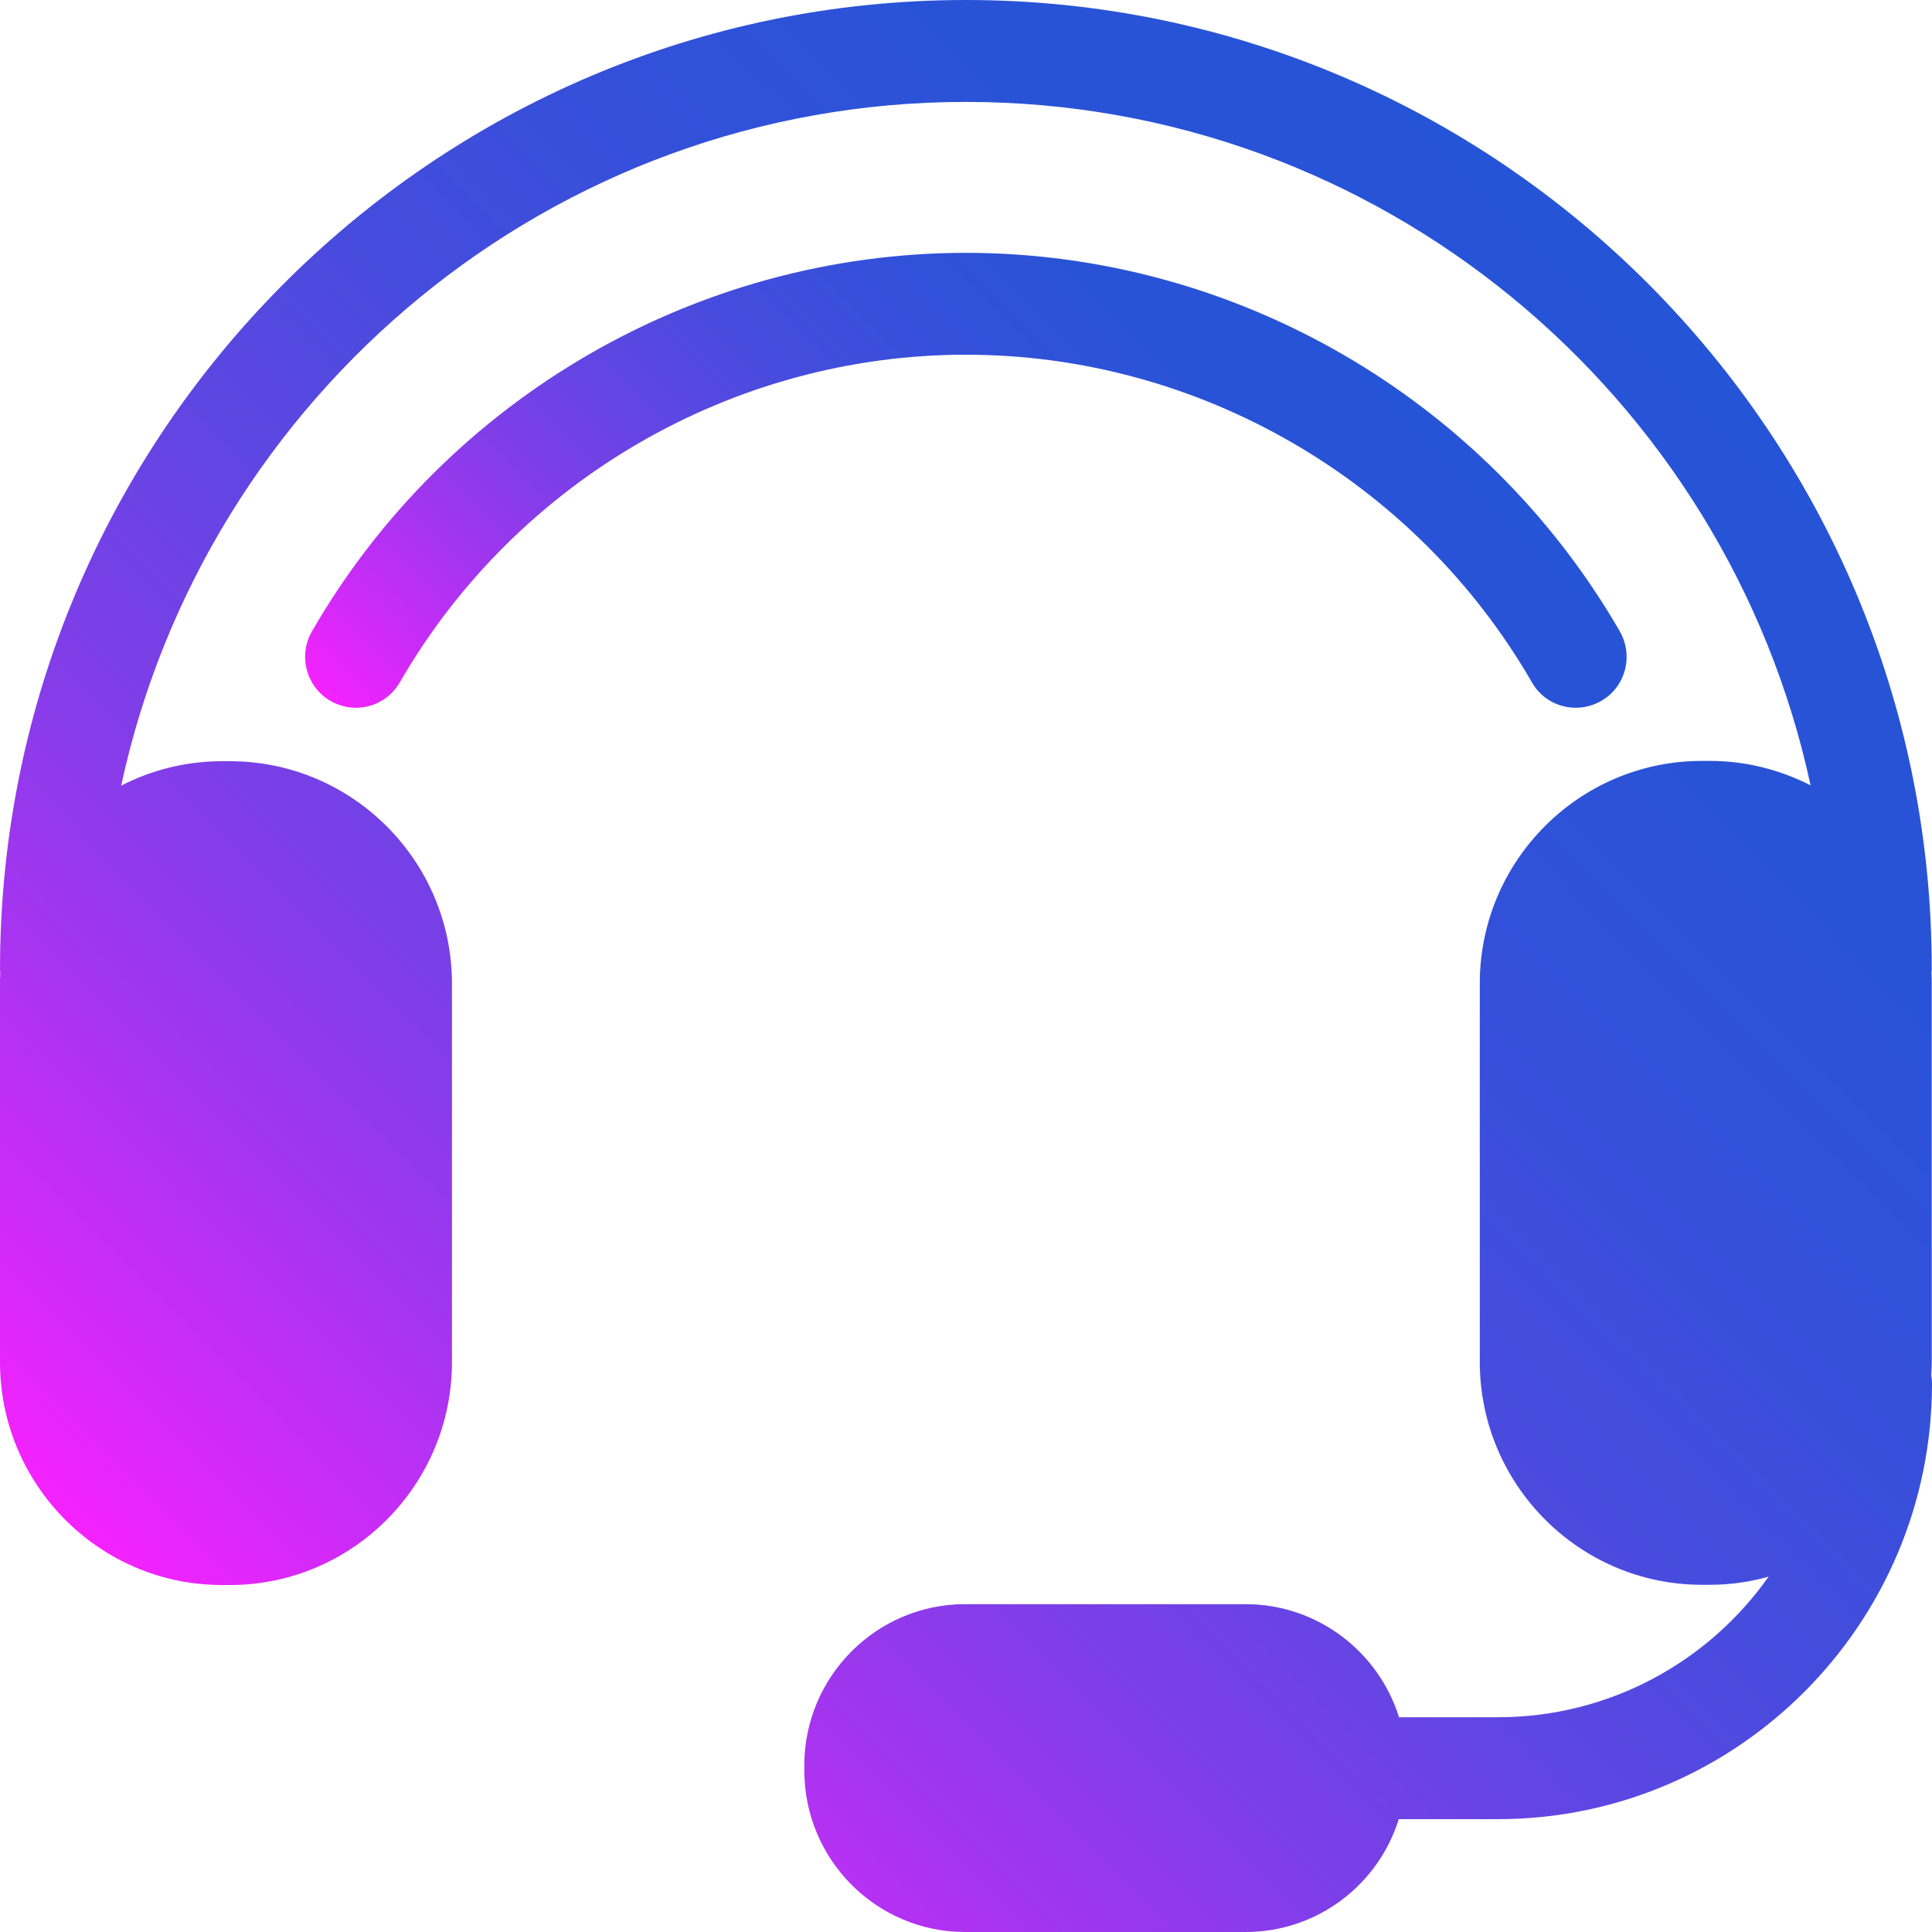
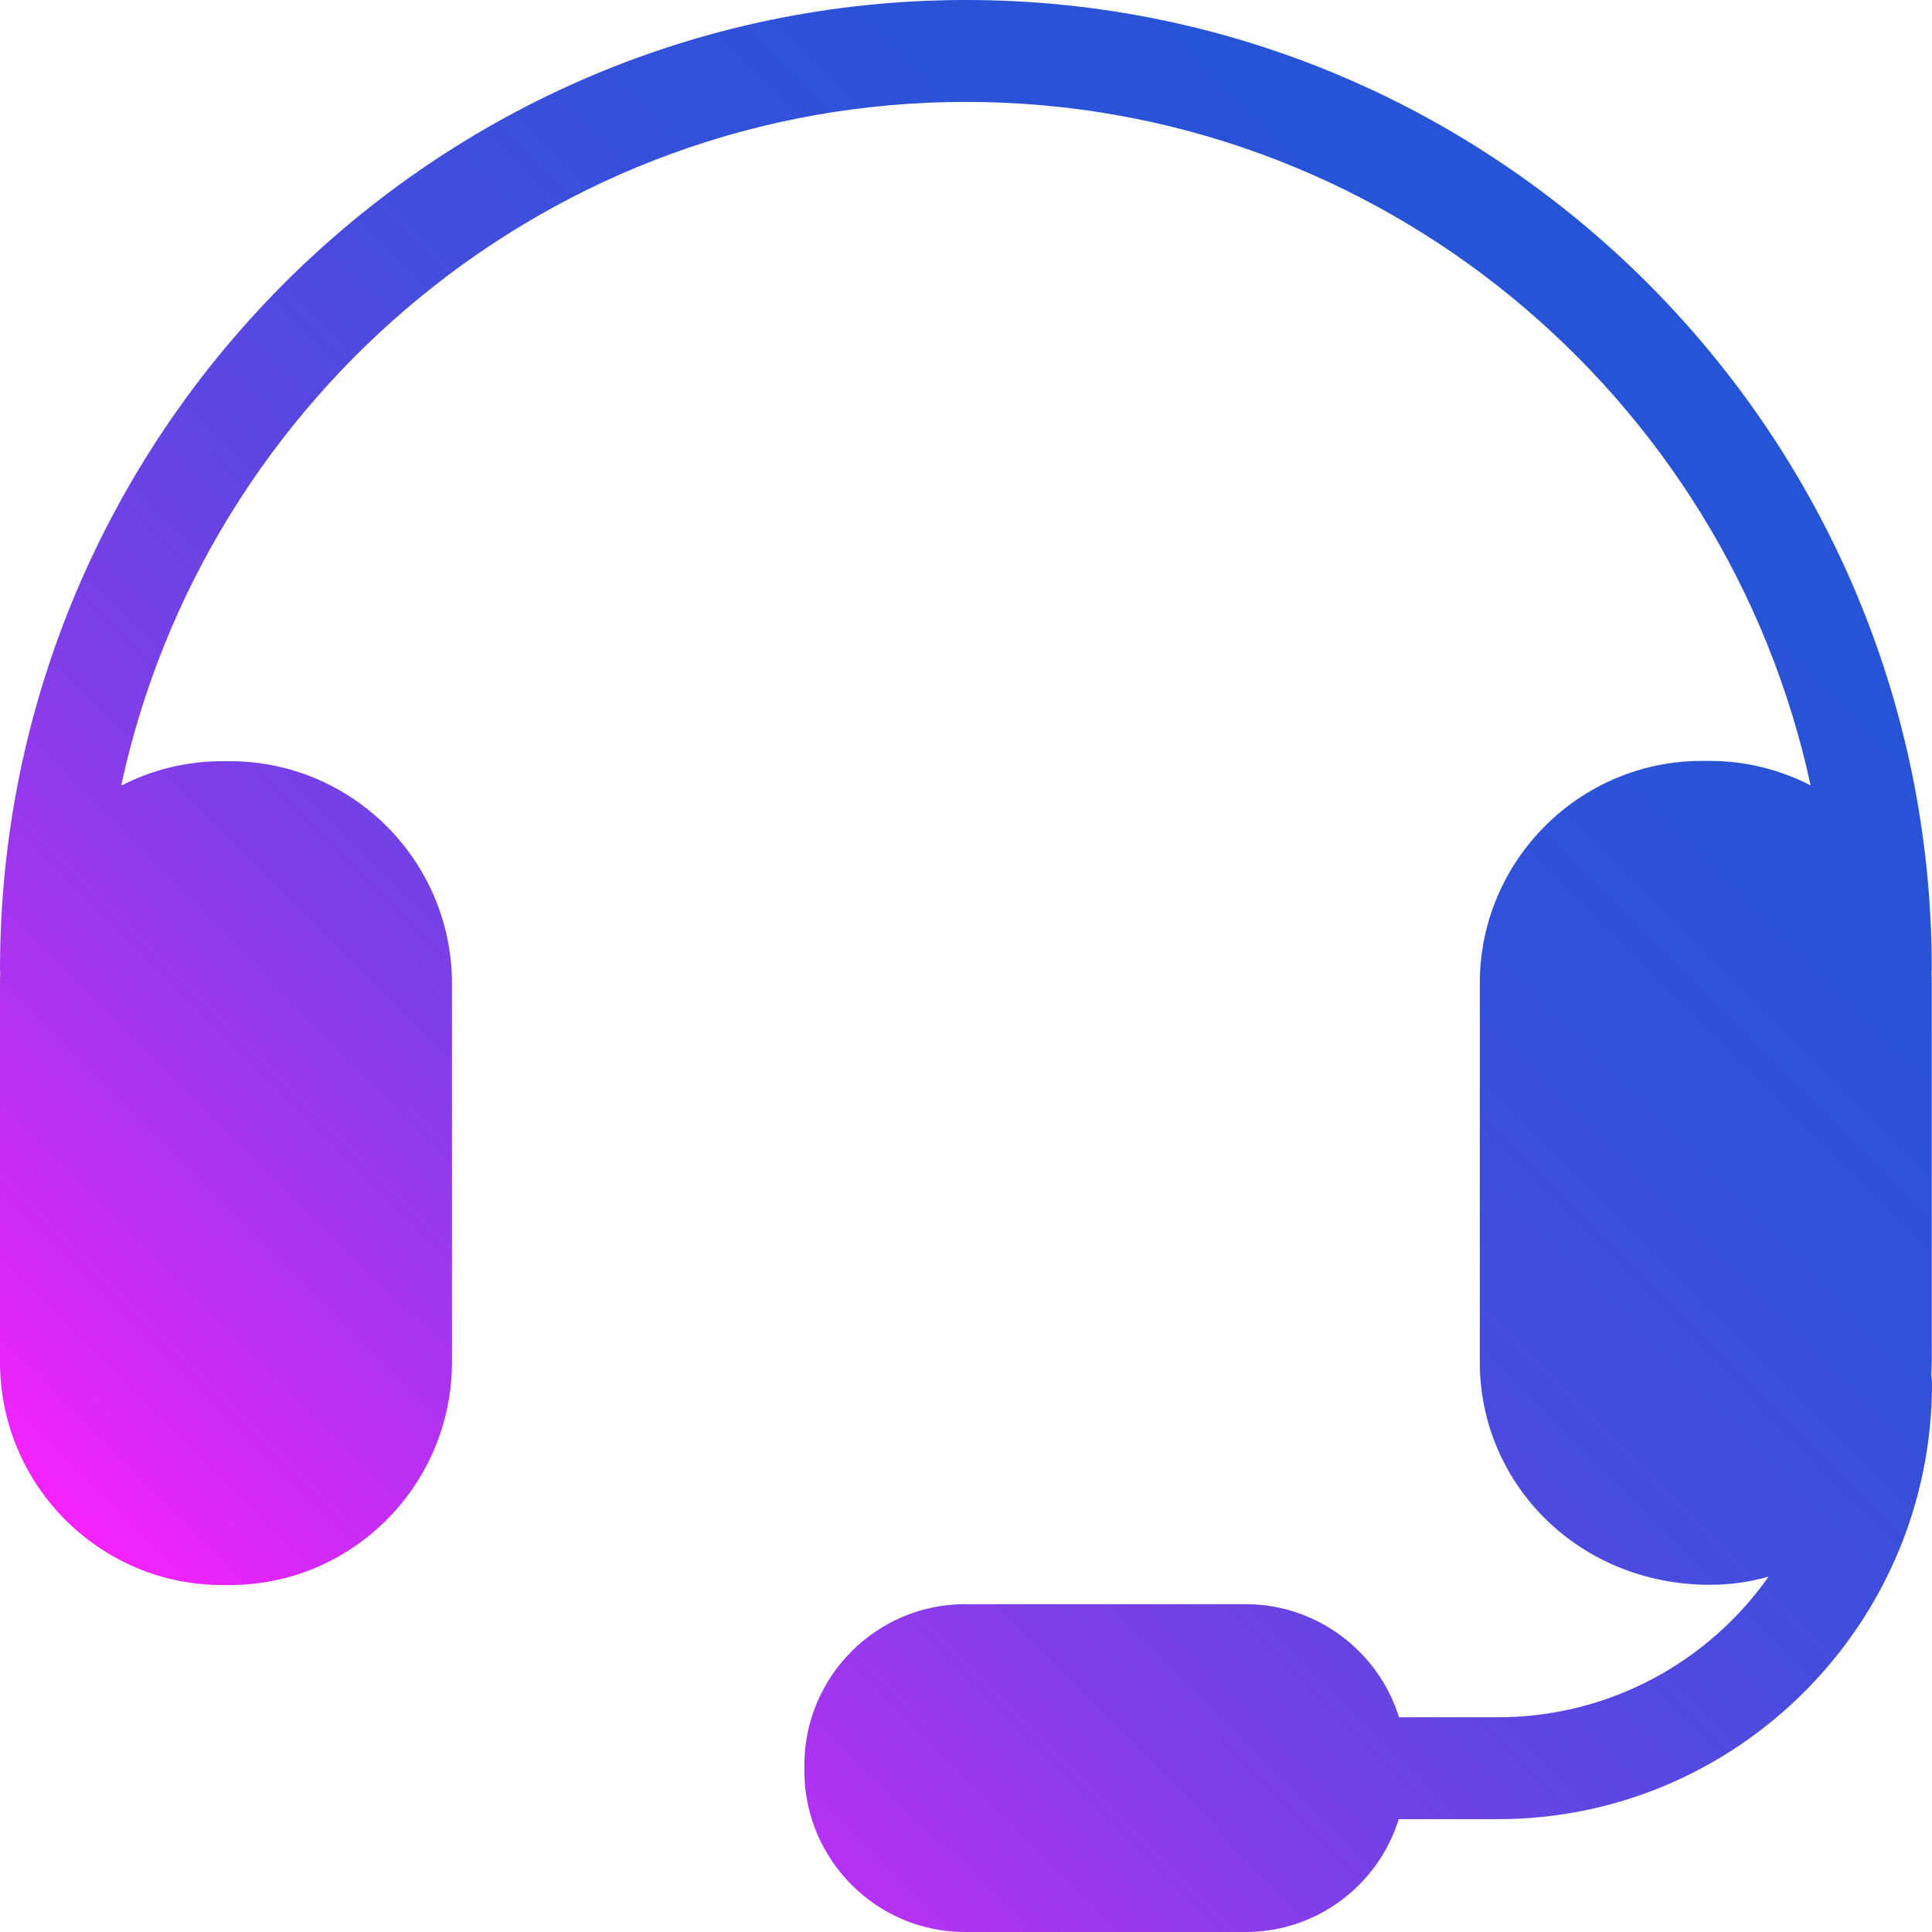
<svg xmlns="http://www.w3.org/2000/svg" width="32" height="32" viewBox="0 0 32 32" fill="none">
-   <path d="M32 22.916C32 26.895 28.777 30.131 24.809 30.131H23.168C22.831 31.215 21.821 32 20.631 32H15.985C14.517 32 13.322 30.802 13.322 29.325V29.241C13.322 27.768 14.517 26.57 15.985 26.57H20.631C21.821 26.57 22.835 27.359 23.172 28.443H24.809C26.66 28.443 28.301 27.523 29.294 26.114C28.983 26.203 28.655 26.249 28.318 26.249H28.188C26.16 26.249 24.51 24.591 24.51 22.557V16.287C24.51 14.257 26.16 12.603 28.188 12.603H28.318C28.92 12.603 29.488 12.751 29.989 13.008C28.596 6.544 22.852 1.688 15.998 1.688C9.143 1.688 3.4 6.549 2.007 13.013C2.508 12.755 3.076 12.608 3.678 12.608H3.808C5.836 12.608 7.486 14.262 7.486 16.291V22.561C7.486 24.595 5.836 26.253 3.808 26.253H3.678C1.649 26.253 0 24.595 0 22.561V16.291C0 16.241 0 16.19 0.004 16.139C0.004 16.127 0 16.114 0.004 16.101C0 16.089 0 16.072 0 16.055C0 7.203 7.178 0 15.998 0C24.817 0 31.996 7.198 31.996 16.046C31.996 16.063 31.996 16.08 31.992 16.097V16.131C31.996 16.181 31.996 16.236 31.996 16.287V22.557C31.996 22.633 31.992 22.7 31.987 22.776C31.996 22.823 32 22.869 32 22.916Z" fill="url(#paint0_linear_697_2583)" />
-   <path d="M5.895 11.723C5.752 11.723 5.609 11.685 5.474 11.609C5.07 11.377 4.936 10.858 5.167 10.457C7.397 6.588 11.55 4.188 15.998 4.188C20.446 4.188 24.594 6.588 26.829 10.457C27.06 10.863 26.925 11.377 26.522 11.609C26.118 11.841 25.604 11.707 25.373 11.301C23.442 7.955 19.848 5.875 15.998 5.875C12.148 5.875 8.554 7.955 6.623 11.301C6.467 11.572 6.185 11.723 5.895 11.723Z" fill="url(#paint1_linear_697_2583)" />
+   <path d="M32 22.916C32 26.895 28.777 30.131 24.809 30.131H23.168C22.831 31.215 21.821 32 20.631 32H15.985C14.517 32 13.322 30.802 13.322 29.325V29.241C13.322 27.768 14.517 26.57 15.985 26.57H20.631C21.821 26.57 22.835 27.359 23.172 28.443H24.809C26.66 28.443 28.301 27.523 29.294 26.114C28.983 26.203 28.655 26.249 28.318 26.249C26.16 26.249 24.51 24.591 24.51 22.557V16.287C24.51 14.257 26.16 12.603 28.188 12.603H28.318C28.92 12.603 29.488 12.751 29.989 13.008C28.596 6.544 22.852 1.688 15.998 1.688C9.143 1.688 3.4 6.549 2.007 13.013C2.508 12.755 3.076 12.608 3.678 12.608H3.808C5.836 12.608 7.486 14.262 7.486 16.291V22.561C7.486 24.595 5.836 26.253 3.808 26.253H3.678C1.649 26.253 0 24.595 0 22.561V16.291C0 16.241 0 16.19 0.004 16.139C0.004 16.127 0 16.114 0.004 16.101C0 16.089 0 16.072 0 16.055C0 7.203 7.178 0 15.998 0C24.817 0 31.996 7.198 31.996 16.046C31.996 16.063 31.996 16.08 31.992 16.097V16.131C31.996 16.181 31.996 16.236 31.996 16.287V22.557C31.996 22.633 31.992 22.7 31.987 22.776C31.996 22.823 32 22.869 32 22.916Z" fill="url(#paint0_linear_697_2583)" />
  <defs>
    <linearGradient id="paint0_linear_697_2583" x1="4.793" y1="28.895" x2="28.177" y2="5.579" gradientUnits="userSpaceOnUse">
      <stop stop-color="#F522FF" />
      <stop offset="0.07" stop-color="#D629F9" />
      <stop offset="0.19" stop-color="#A734F0" />
      <stop offset="0.31" stop-color="#7F3EE8" />
      <stop offset="0.44" stop-color="#5F46E2" />
      <stop offset="0.56" stop-color="#464CDD" />
      <stop offset="0.7" stop-color="#3450D9" />
      <stop offset="0.84" stop-color="#2953D7" />
      <stop offset="1" stop-color="#2654D7" />
    </linearGradient>
    <linearGradient id="paint1_linear_697_2583" x1="10.212" y1="16.403" x2="21.811" y2="4.831" gradientUnits="userSpaceOnUse">
      <stop stop-color="#F522FF" />
      <stop offset="0.07" stop-color="#D629F9" />
      <stop offset="0.19" stop-color="#A734F0" />
      <stop offset="0.31" stop-color="#7F3EE8" />
      <stop offset="0.44" stop-color="#5F46E2" />
      <stop offset="0.56" stop-color="#464CDD" />
      <stop offset="0.7" stop-color="#3450D9" />
      <stop offset="0.84" stop-color="#2953D7" />
      <stop offset="1" stop-color="#2654D7" />
    </linearGradient>
  </defs>
</svg>